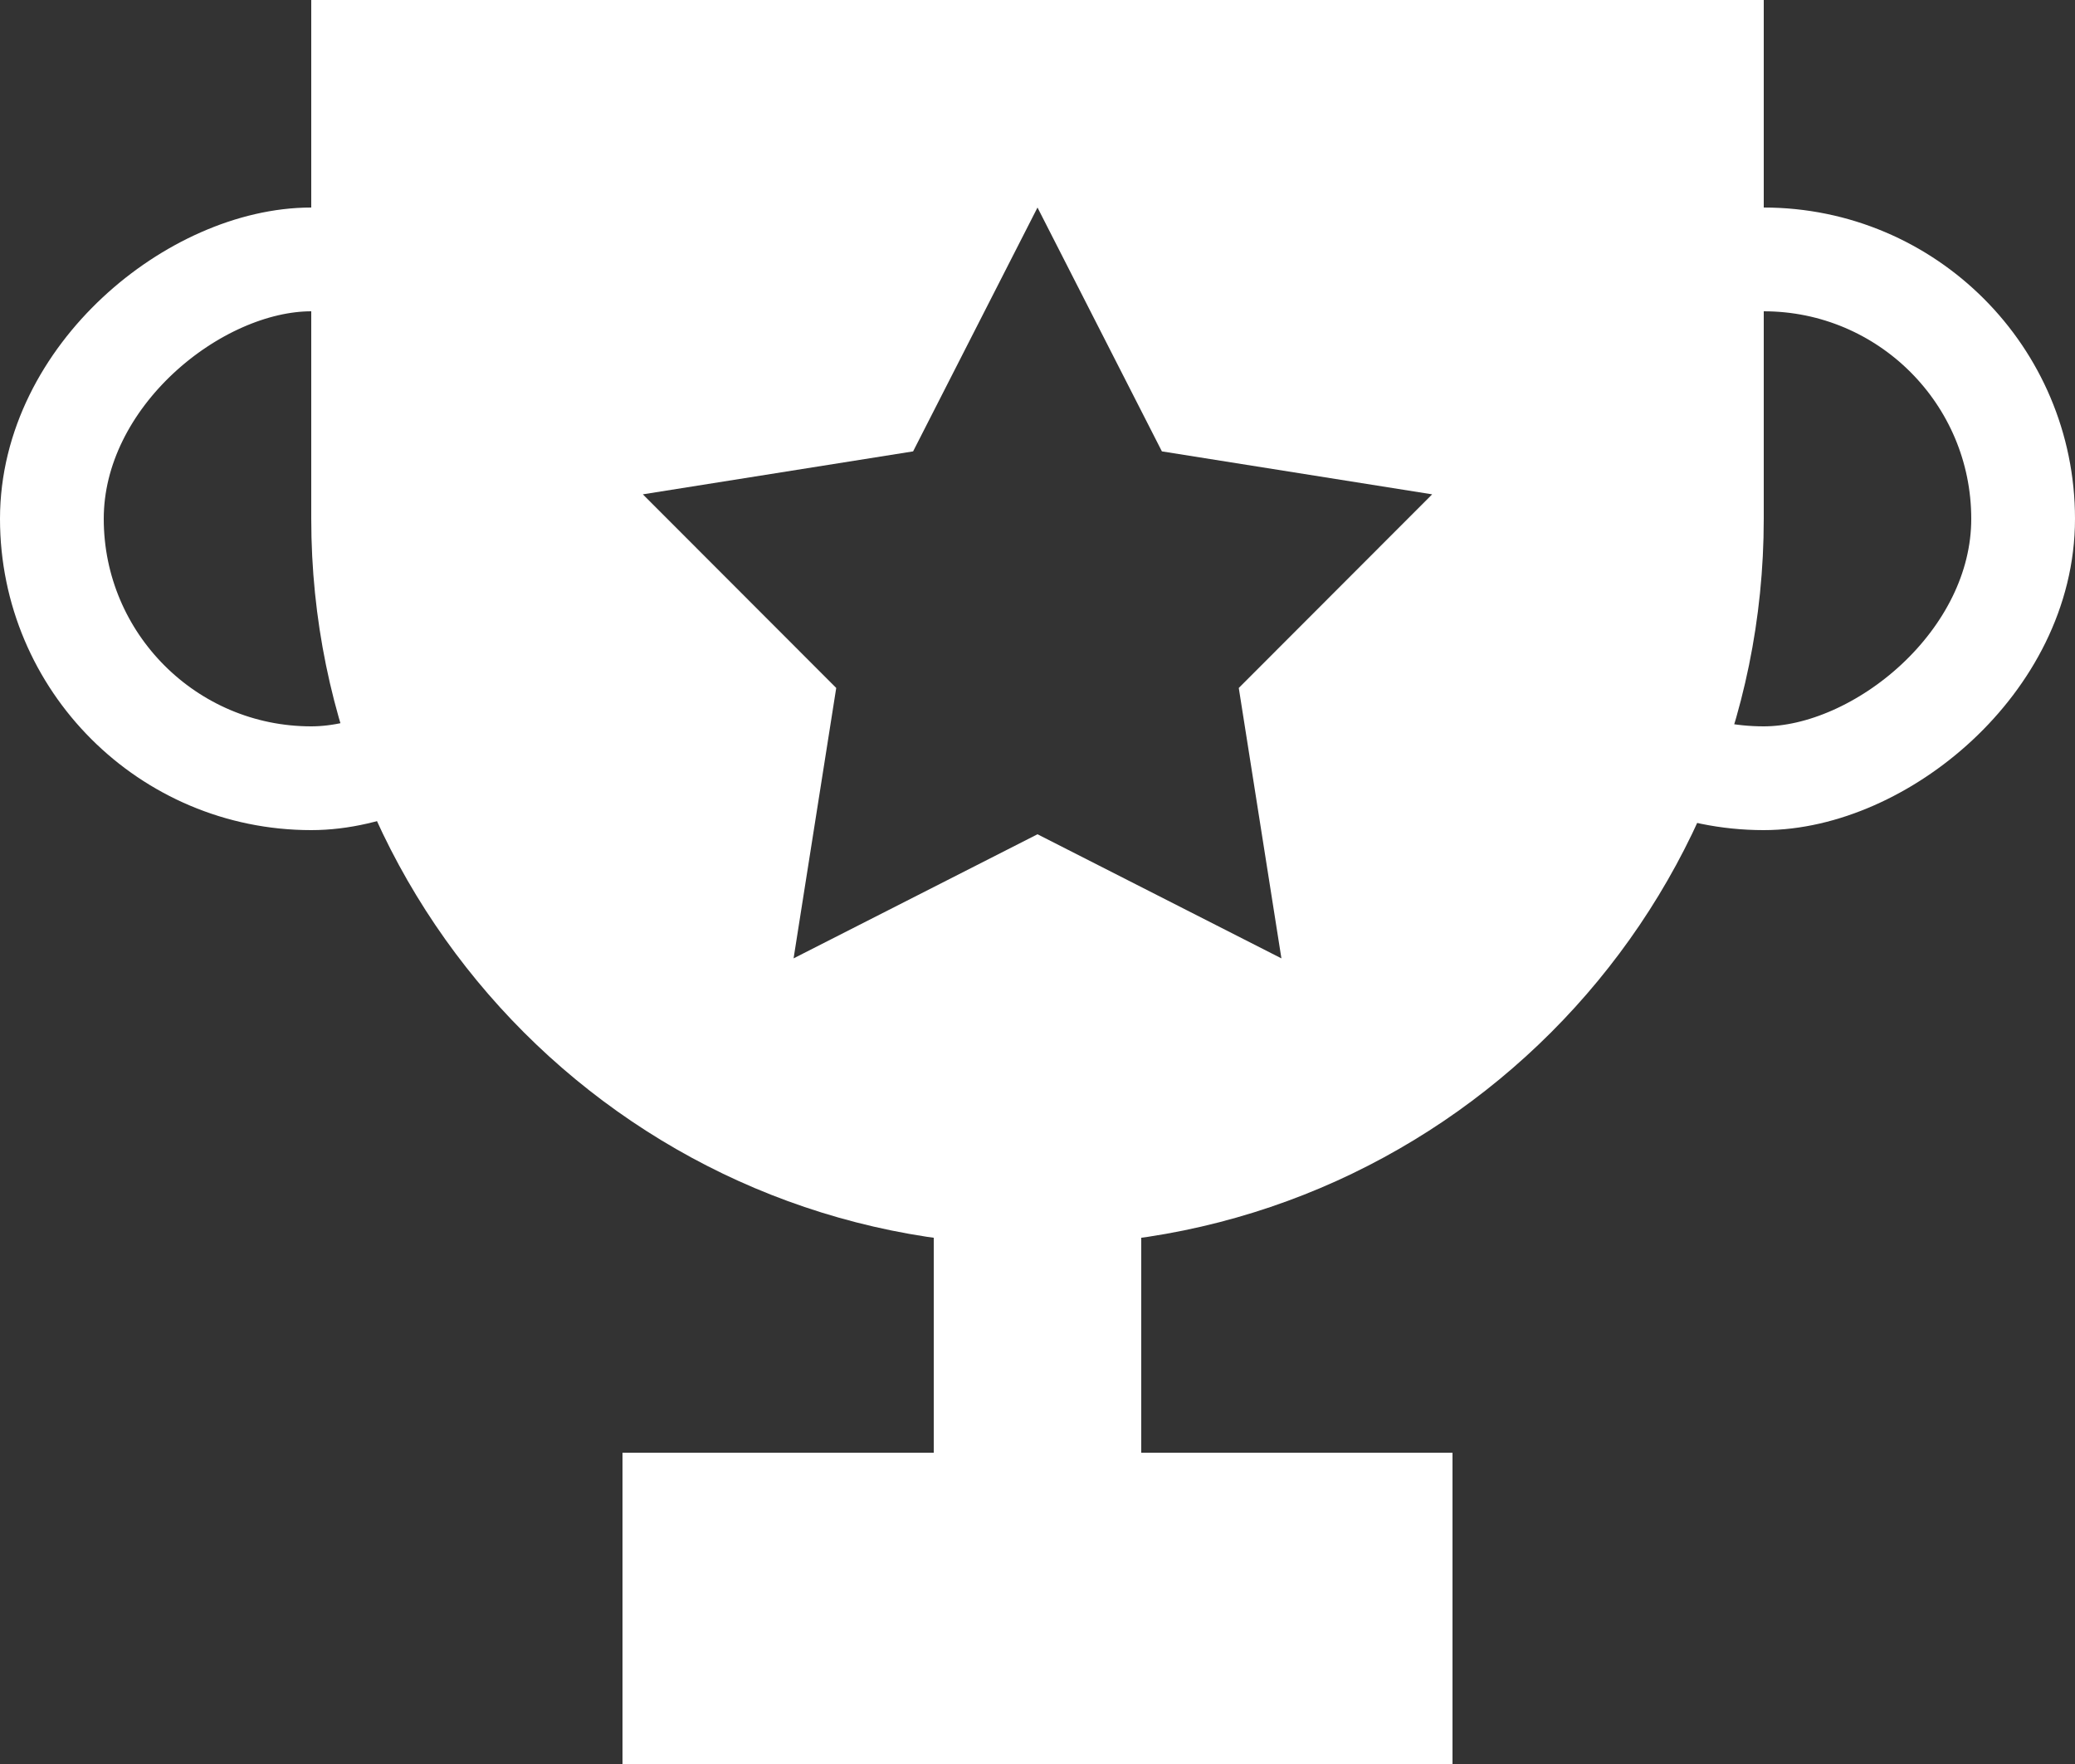
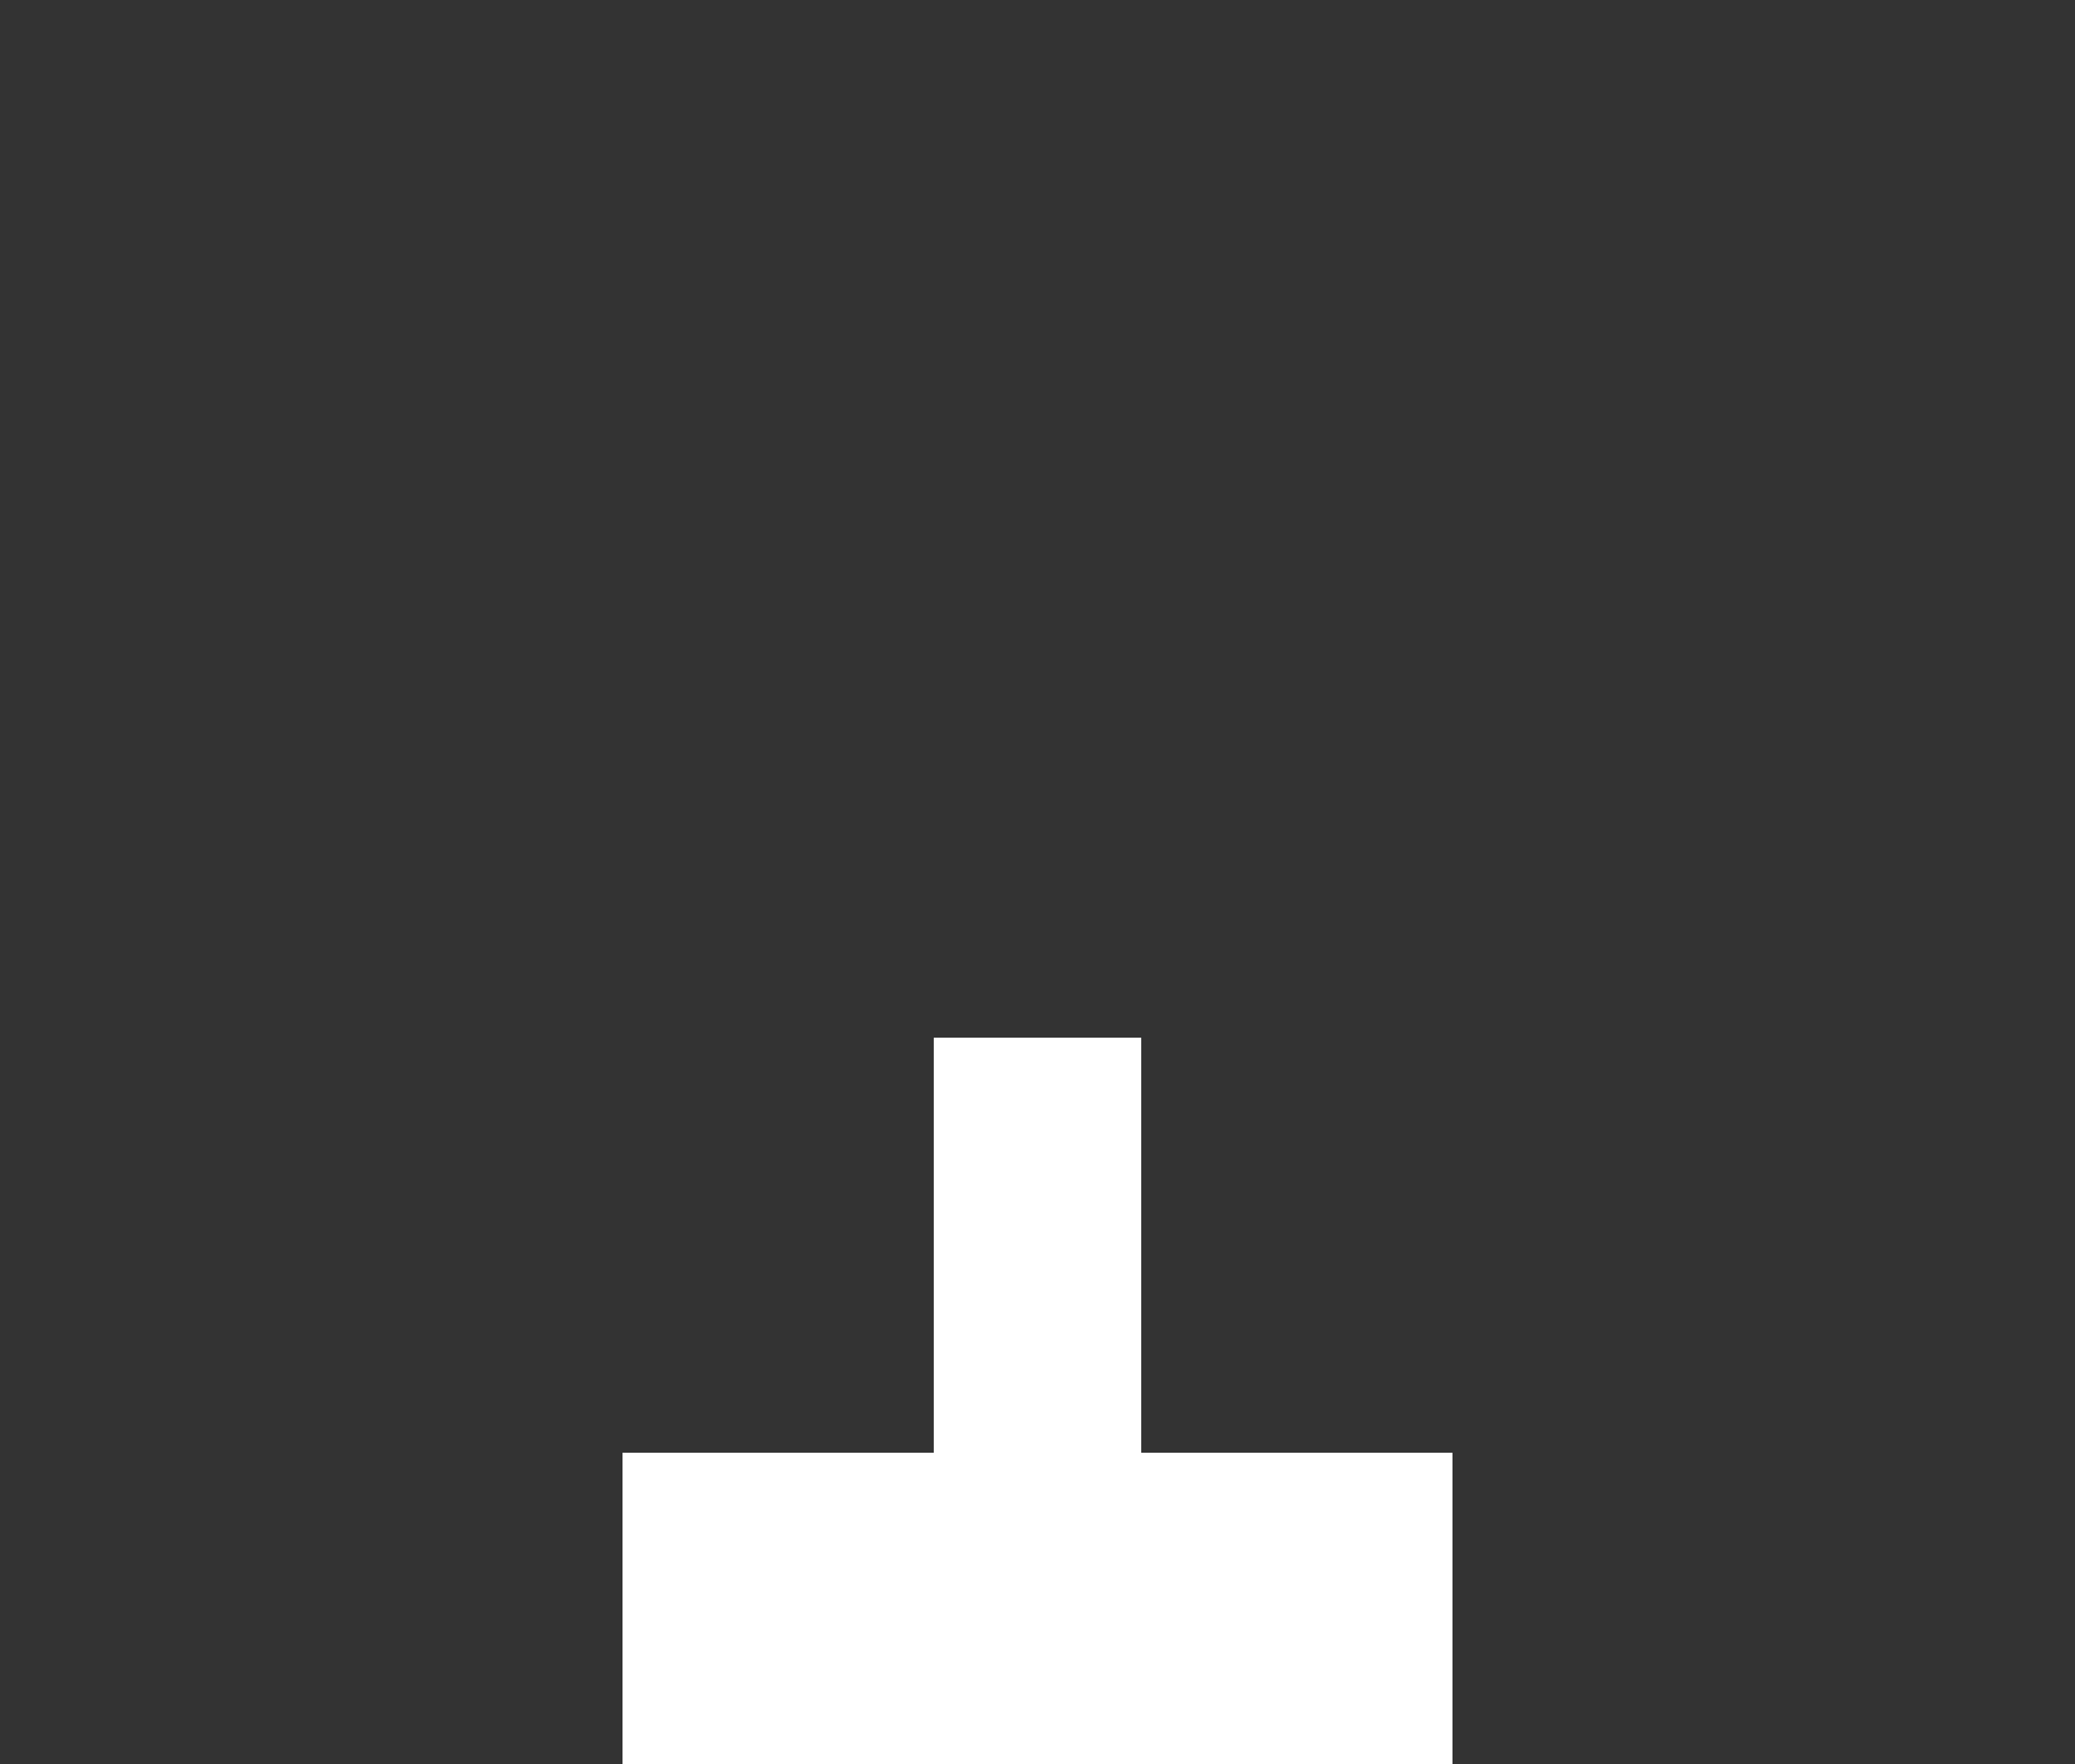
<svg xmlns="http://www.w3.org/2000/svg" width="20" height="17" viewBox="0 0 20 17" fill="none">
  <rect x="0" y="0" width="20" height="17" fill="#333333" stroke="none" />
  <rect x="9" y="10" width="2" height="7" fill="white" />
  <rect x="14" y="14" width="3" height="8" transform="rotate(90 14 14)" fill="white" />
-   <rect x="5.5" y="2.5" width="5" height="5" rx="2.5" transform="rotate(90 5.5 2.5)" stroke="white" />
-   <rect x="19.5" y="2.5" width="5" height="5" rx="2.5" transform="rotate(90 19.5 2.5)" stroke="white" />
-   <path fill-rule="evenodd" clip-rule="evenodd" d="M17 0H3V5C3 8.866 6.134 12 10 12C13.866 12 17 8.866 17 5V0ZM11.199 4.35L10 2L8.801 4.35L6.196 4.764L8.06 6.63L7.649 9.236L10 8.04L12.351 9.236L11.94 6.63L13.804 4.764L11.199 4.35Z" fill="white" />
</svg>